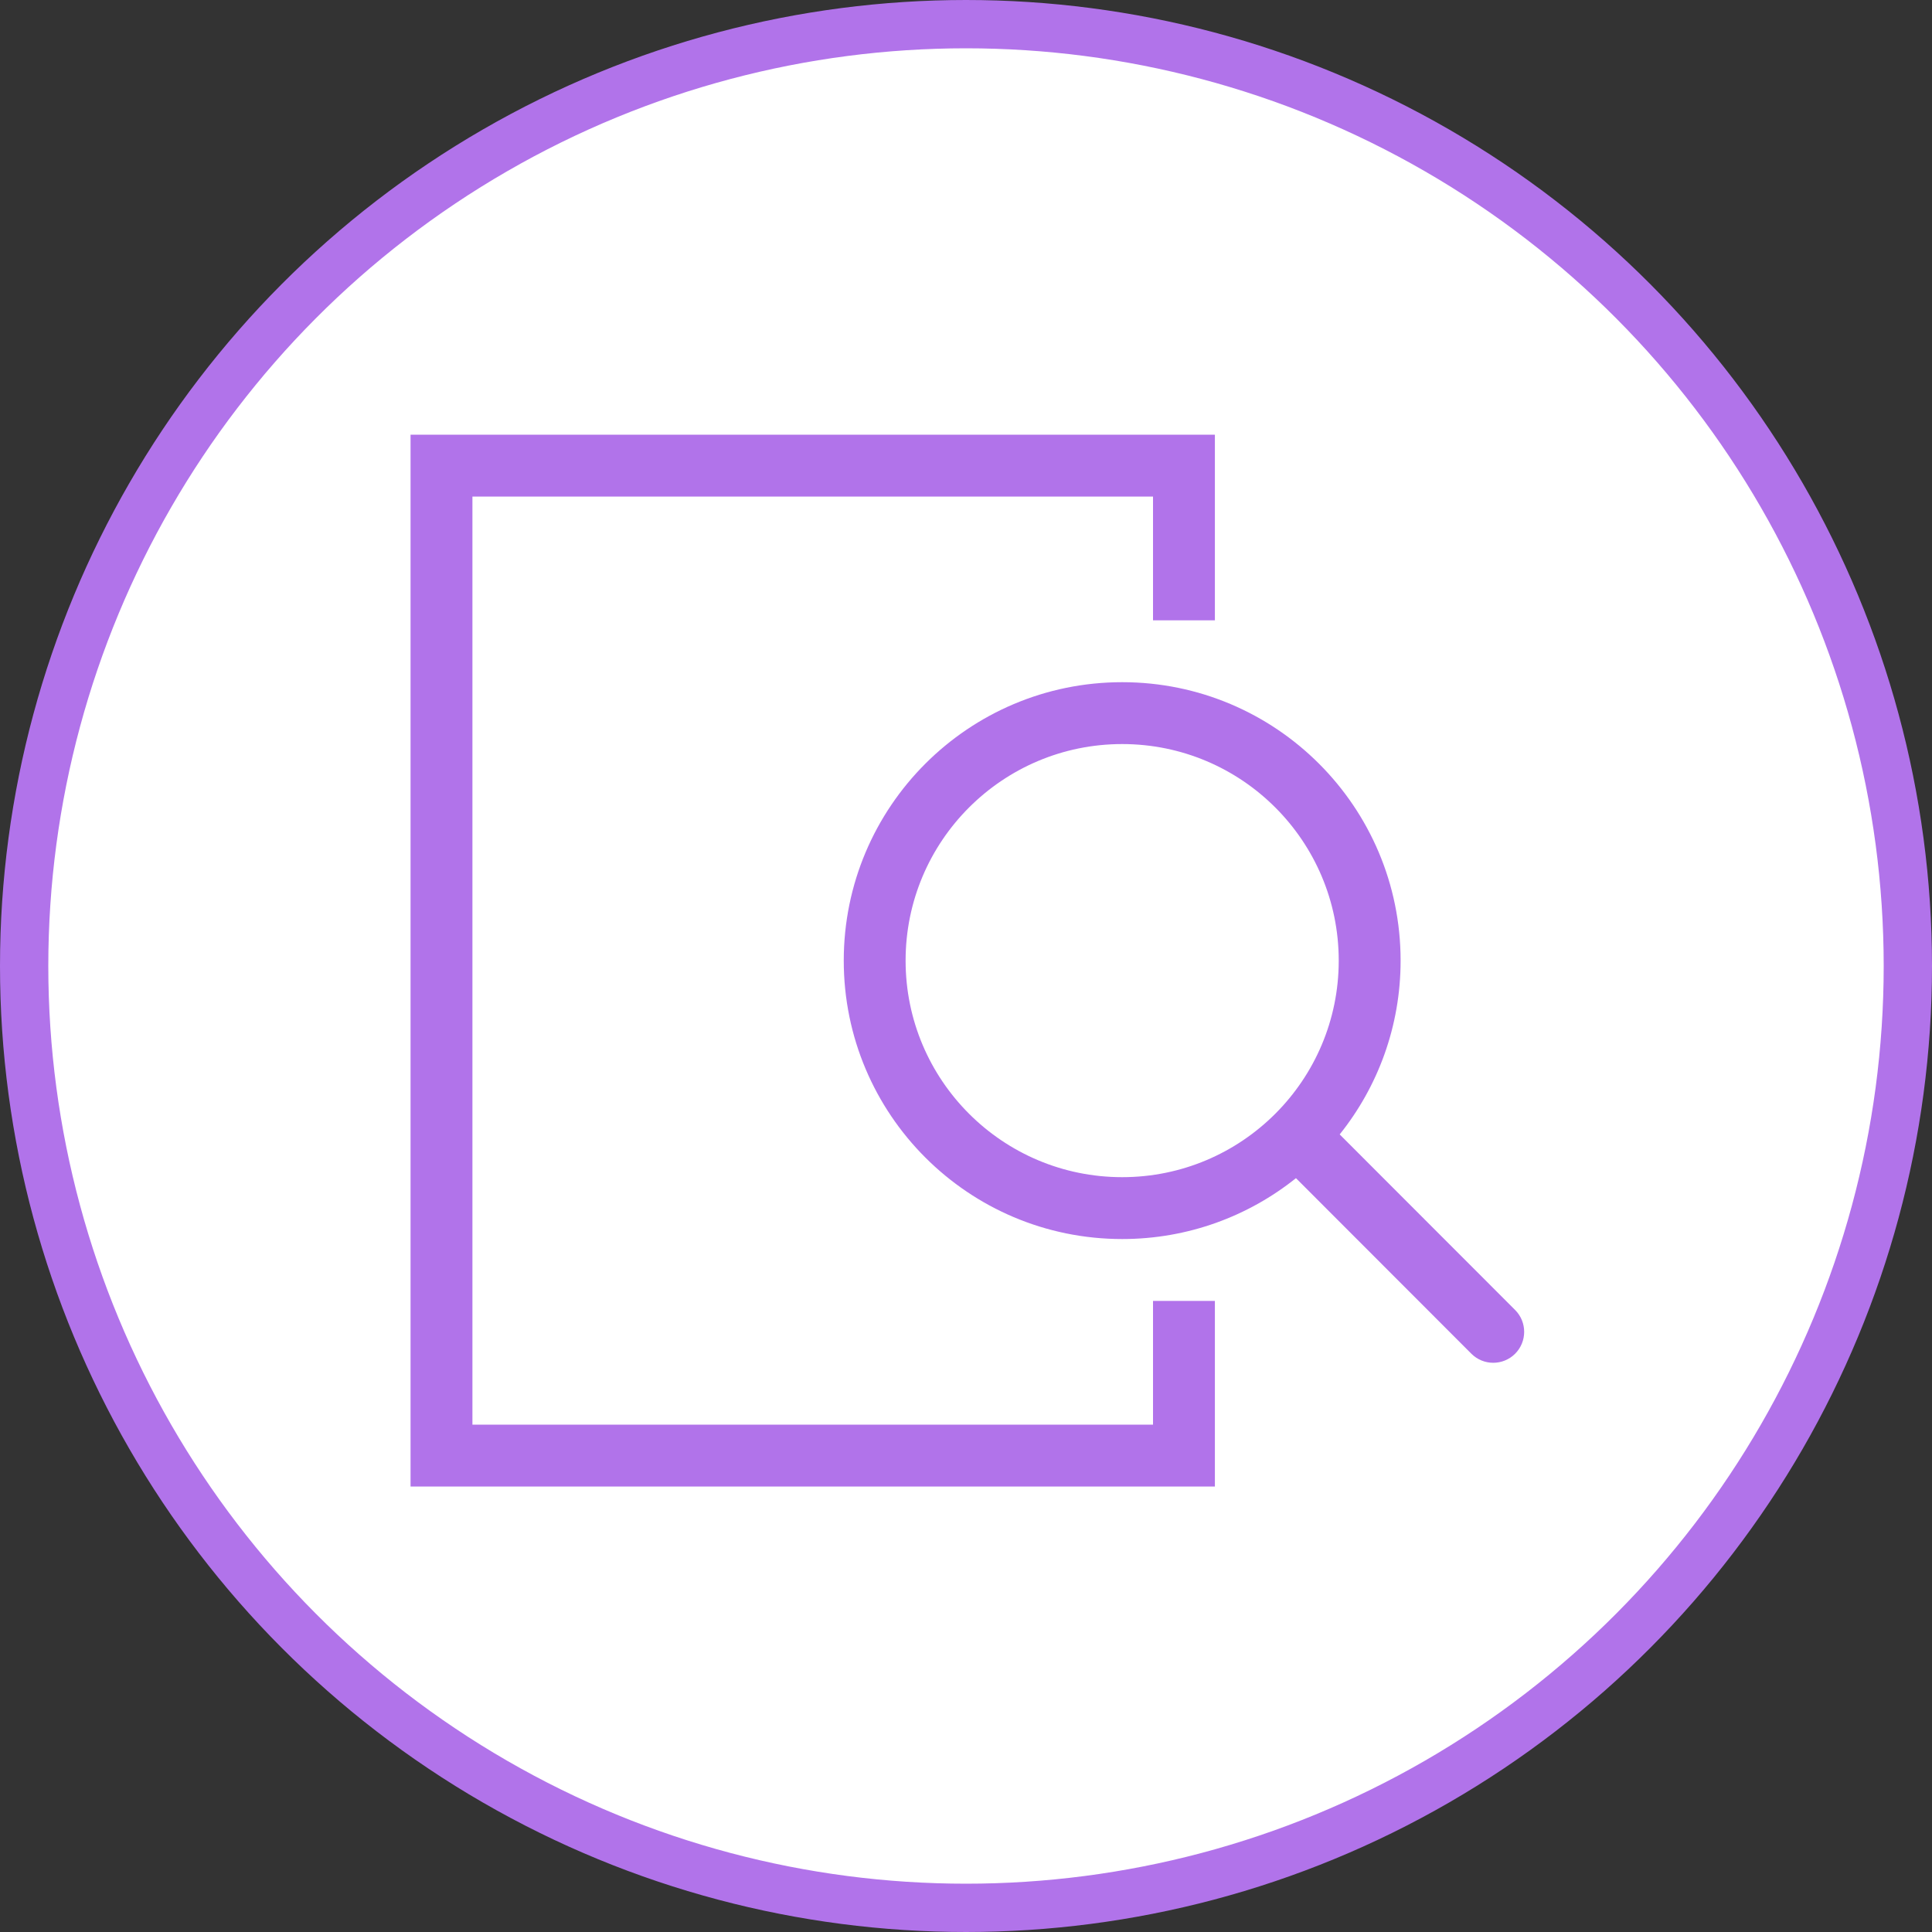
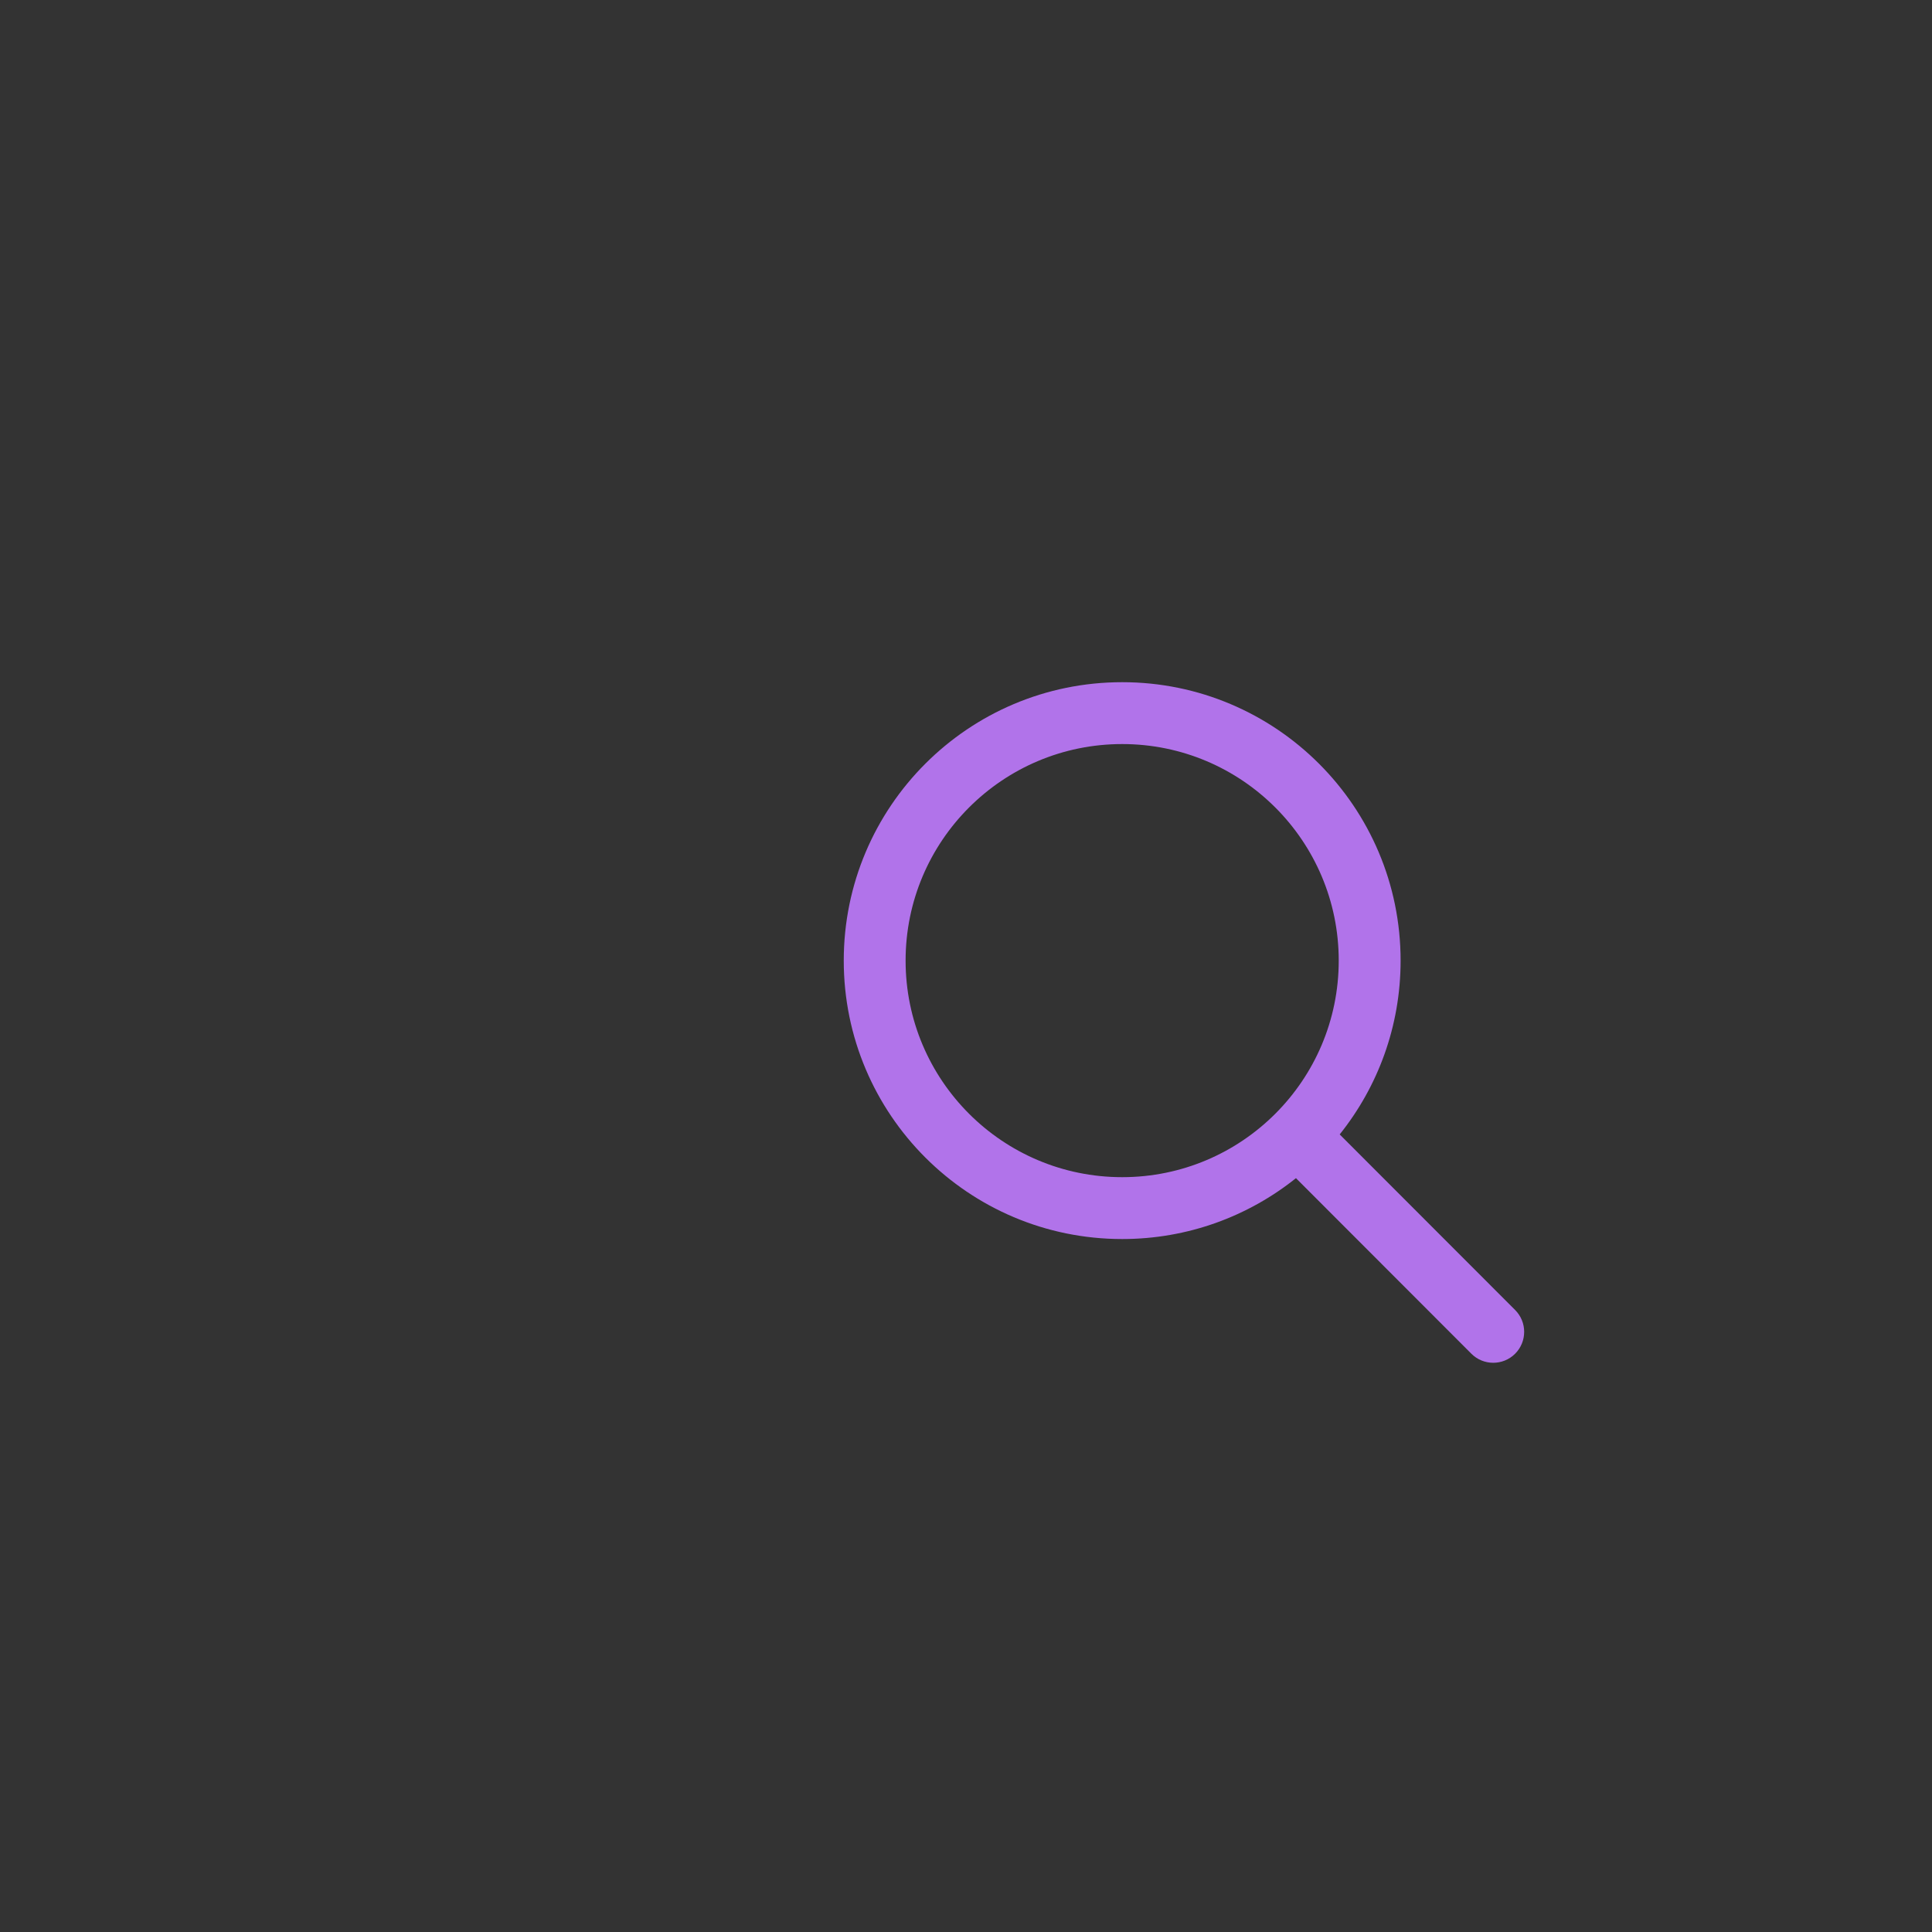
<svg xmlns="http://www.w3.org/2000/svg" width="80" height="80" viewBox="0 0 80 80" fill="none">
  <rect x="0" y="0" width="80" height="80" fill="#333333" stroke="none" />
-   <circle cx="40" cy="40" r="39" fill="white" stroke="#B173EA" stroke-width="2" />
-   <path d="M17 18V61.554H50.306V53.868H47.744V58.992H19.562V20.562H47.744V25.686H50.306V18H17Z" fill="#B173EA" />
  <path fill-rule="evenodd" clip-rule="evenodd" d="M46.467 51.306C49.189 51.306 51.69 50.363 53.663 48.785L60.925 56.054C61.425 56.555 62.236 56.555 62.737 56.056C63.237 55.555 63.238 54.744 62.738 54.244L55.474 46.974C57.052 45.001 57.996 42.499 57.996 39.777C57.996 33.41 52.834 28.248 46.467 28.248C40.099 28.248 34.938 33.41 34.938 39.777C34.938 46.144 40.099 51.306 46.467 51.306ZM46.467 48.744C51.419 48.744 55.434 44.729 55.434 39.777C55.434 34.825 51.419 30.81 46.467 30.81C41.514 30.81 37.499 34.825 37.499 39.777C37.499 44.729 41.514 48.744 46.467 48.744Z" fill="#B173EA" />
</svg>